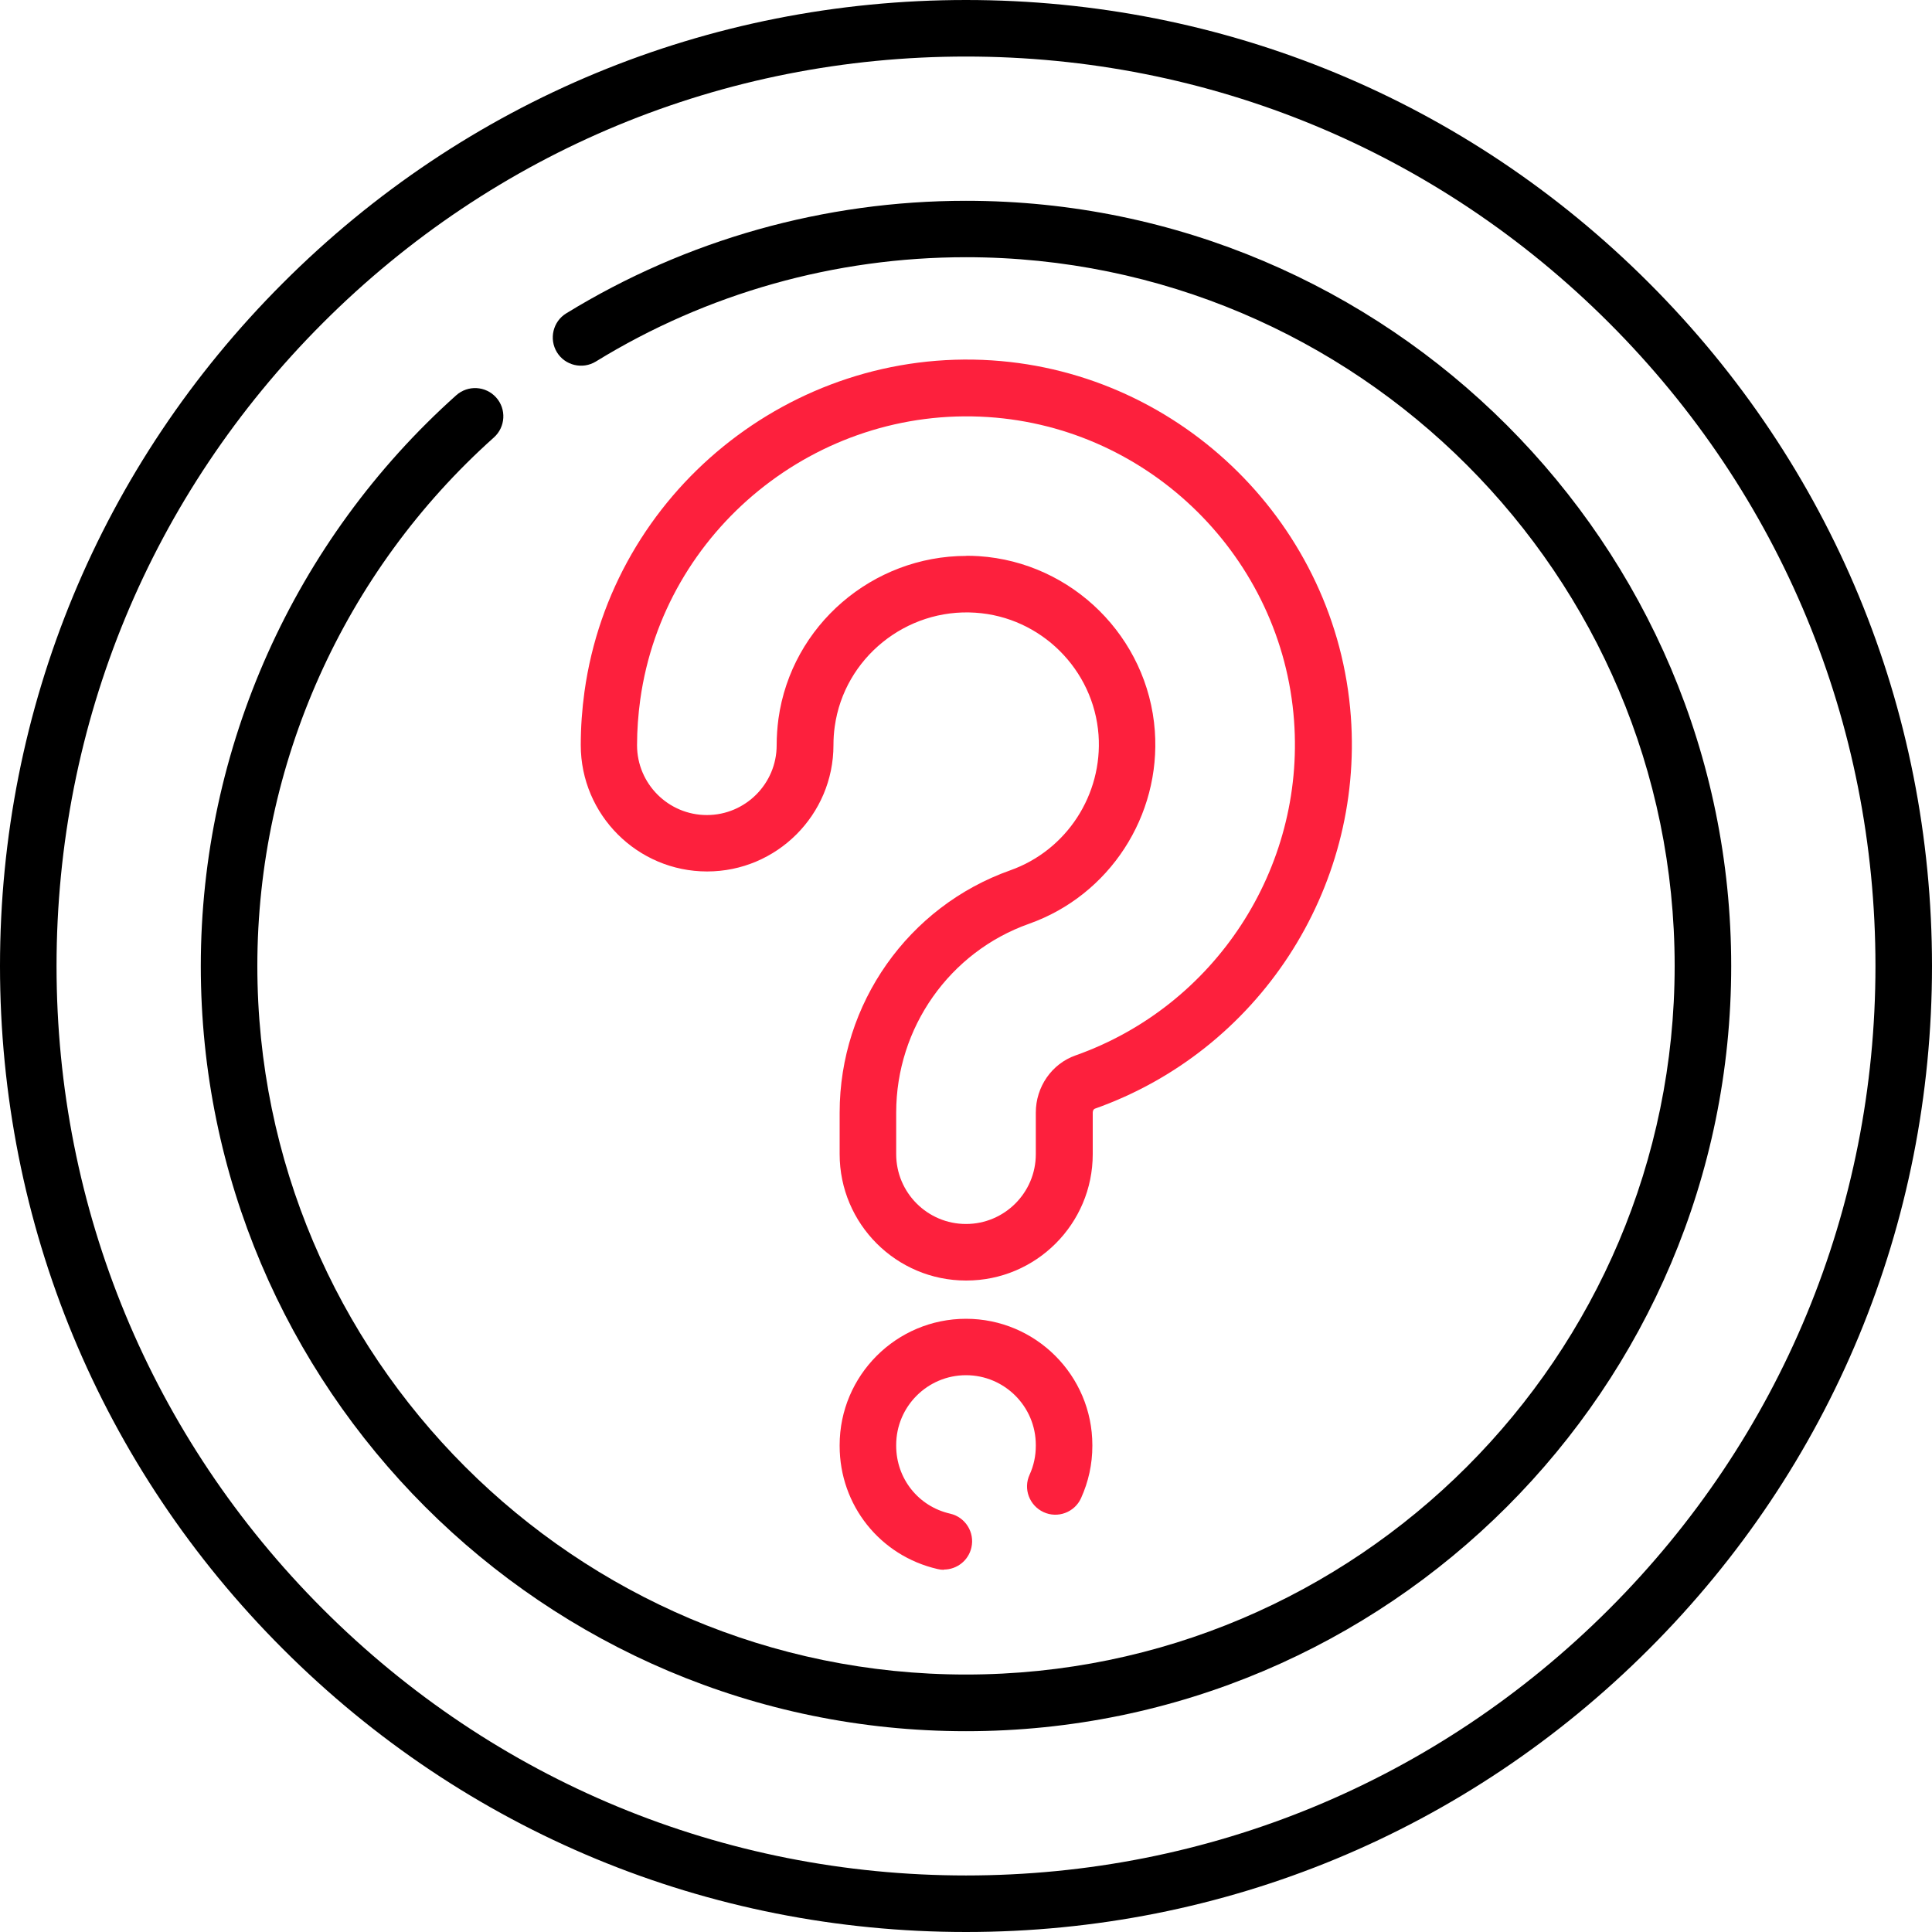
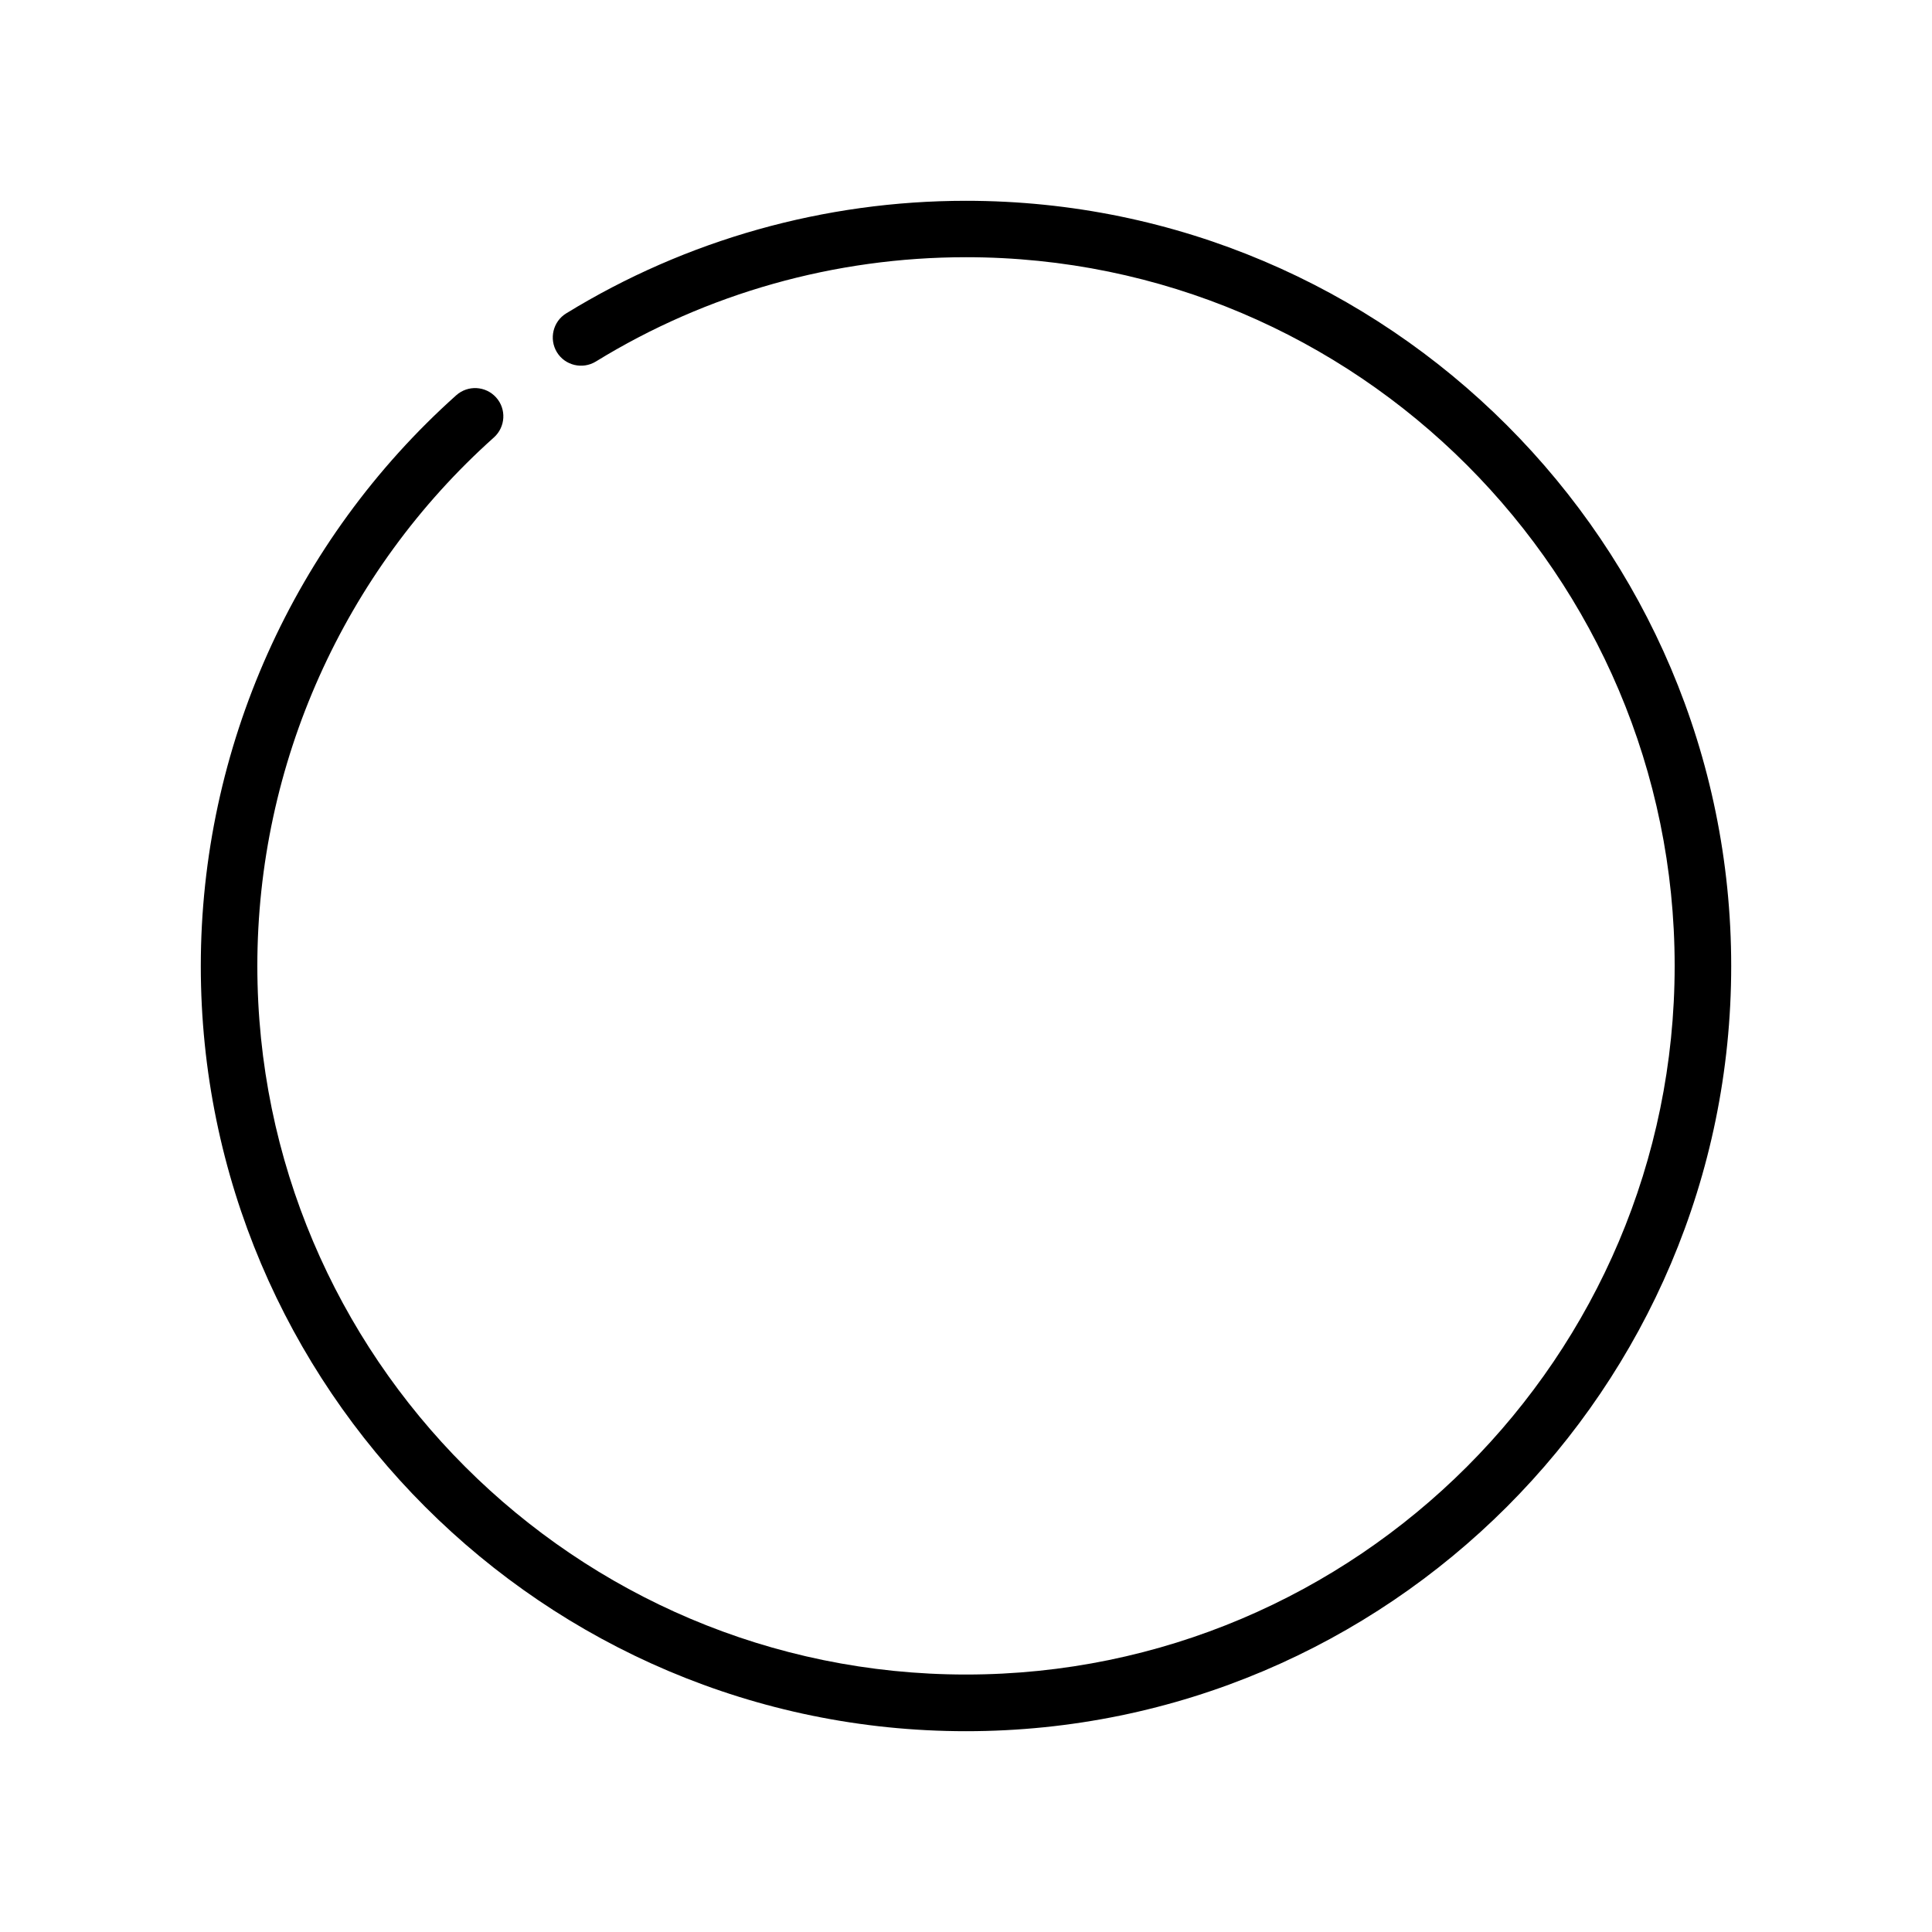
<svg xmlns="http://www.w3.org/2000/svg" id="Layer_3" width="150" height="150" viewBox="0 0 150 150">
  <defs>
    <style>.cls-1,.cls-2{stroke-width:0px;}.cls-2{fill:#fd203d;}</style>
  </defs>
-   <path class="cls-2" d="m75,99.42c-5.41,0-9.81-4.4-9.81-9.81v-3.23c0-8.45,5.32-16,13.25-18.81,4.37-1.55,7.18-5.87,6.85-10.51-.37-5.08-4.48-9.16-9.56-9.49-5.38-.36-10.18,3.52-10.92,8.83-.07.48-.1.96-.1,1.45,0,5.41-4.4,9.81-9.81,9.81s-9.81-4.4-9.81-9.81c0-1.39.1-2.79.29-4.16,2.15-15.44,16.05-26.73,31.64-25.71,14.8.97,26.78,12.86,27.86,27.65.98,13.44-7.2,25.96-19.88,30.45-.08.03-.16.14-.16.3v3.23c0,5.41-4.4,9.81-9.81,9.81h0Zm.03-56.27c.32,0,.65.01.97.03,7.26.48,13.13,6.3,13.66,13.56.48,6.61-3.53,12.77-9.76,14.98-6.17,2.18-10.32,8.07-10.32,14.66v3.23c0,2.99,2.43,5.42,5.42,5.42s5.42-2.43,5.42-5.42v-3.23c0-2,1.24-3.79,3.09-4.44,10.82-3.83,17.8-14.51,16.96-25.98-.92-12.62-11.14-22.76-23.76-23.58-13.3-.87-25.16,8.76-27,21.93-.16,1.17-.25,2.37-.25,3.55,0,2.99,2.43,5.42,5.42,5.42s5.42-2.43,5.42-5.42c0-.69.05-1.38.14-2.06,1.01-7.26,7.32-12.64,14.59-12.64Z" />
-   <path class="cls-2" d="m73.28,121.88c-.16,0-.33-.02-.49-.06-4.47-1.03-7.6-4.96-7.6-9.56v-.06c0-5.41,4.4-9.81,9.81-9.81s9.81,4.4,9.81,9.81v.06c0,1.42-.3,2.78-.88,4.06-.5,1.1-1.81,1.59-2.91,1.08s-1.59-1.81-1.08-2.91c.32-.7.48-1.45.48-2.24v-.06c0-2.99-2.43-5.42-5.42-5.42s-5.42,2.43-5.42,5.42v.06c0,2.54,1.72,4.71,4.19,5.27,1.18.27,1.92,1.45,1.65,2.63-.23,1.02-1.14,1.71-2.14,1.71Z" />
-   <path class="cls-1" d="m75,150c-20.03,0-38.87-7.8-53.03-21.97C7.8,113.87,0,95.03,0,75S7.8,36.13,21.97,21.97C36.13,7.8,54.97,0,75,0s38.87,7.8,53.03,21.97c14.17,14.17,21.97,33,21.97,53.03s-7.8,38.87-21.97,53.03c-14.17,14.17-33,21.97-53.03,21.97h0Zm0-145.61c-18.86,0-36.59,7.34-49.93,20.68-13.34,13.34-20.68,31.07-20.68,49.93s7.34,36.59,20.68,49.93c13.34,13.34,31.07,20.68,49.93,20.68s36.59-7.34,49.93-20.68c13.34-13.34,20.68-31.07,20.68-49.93s-7.34-36.59-20.68-49.93S93.86,4.39,75,4.39Z" />
  <path class="cls-1" d="m75,134.41c-32.76,0-59.41-26.65-59.41-59.41,0-16.89,7.23-33.04,19.83-44.31.91-.81,2.29-.73,3.1.17.81.9.73,2.29-.17,3.1-11.67,10.43-18.37,25.39-18.37,41.03,0,30.34,24.68,55.02,55.02,55.02s55.02-24.68,55.02-55.02-24.68-55.02-55.02-55.02c-10.18,0-20.12,2.8-28.74,8.1-1.03.63-2.39.31-3.02-.72-.63-1.03-.31-2.39.72-3.02,9.32-5.72,20.05-8.74,31.04-8.74,32.76,0,59.41,26.65,59.41,59.41s-26.65,59.41-59.41,59.41h0Z" />
</svg>